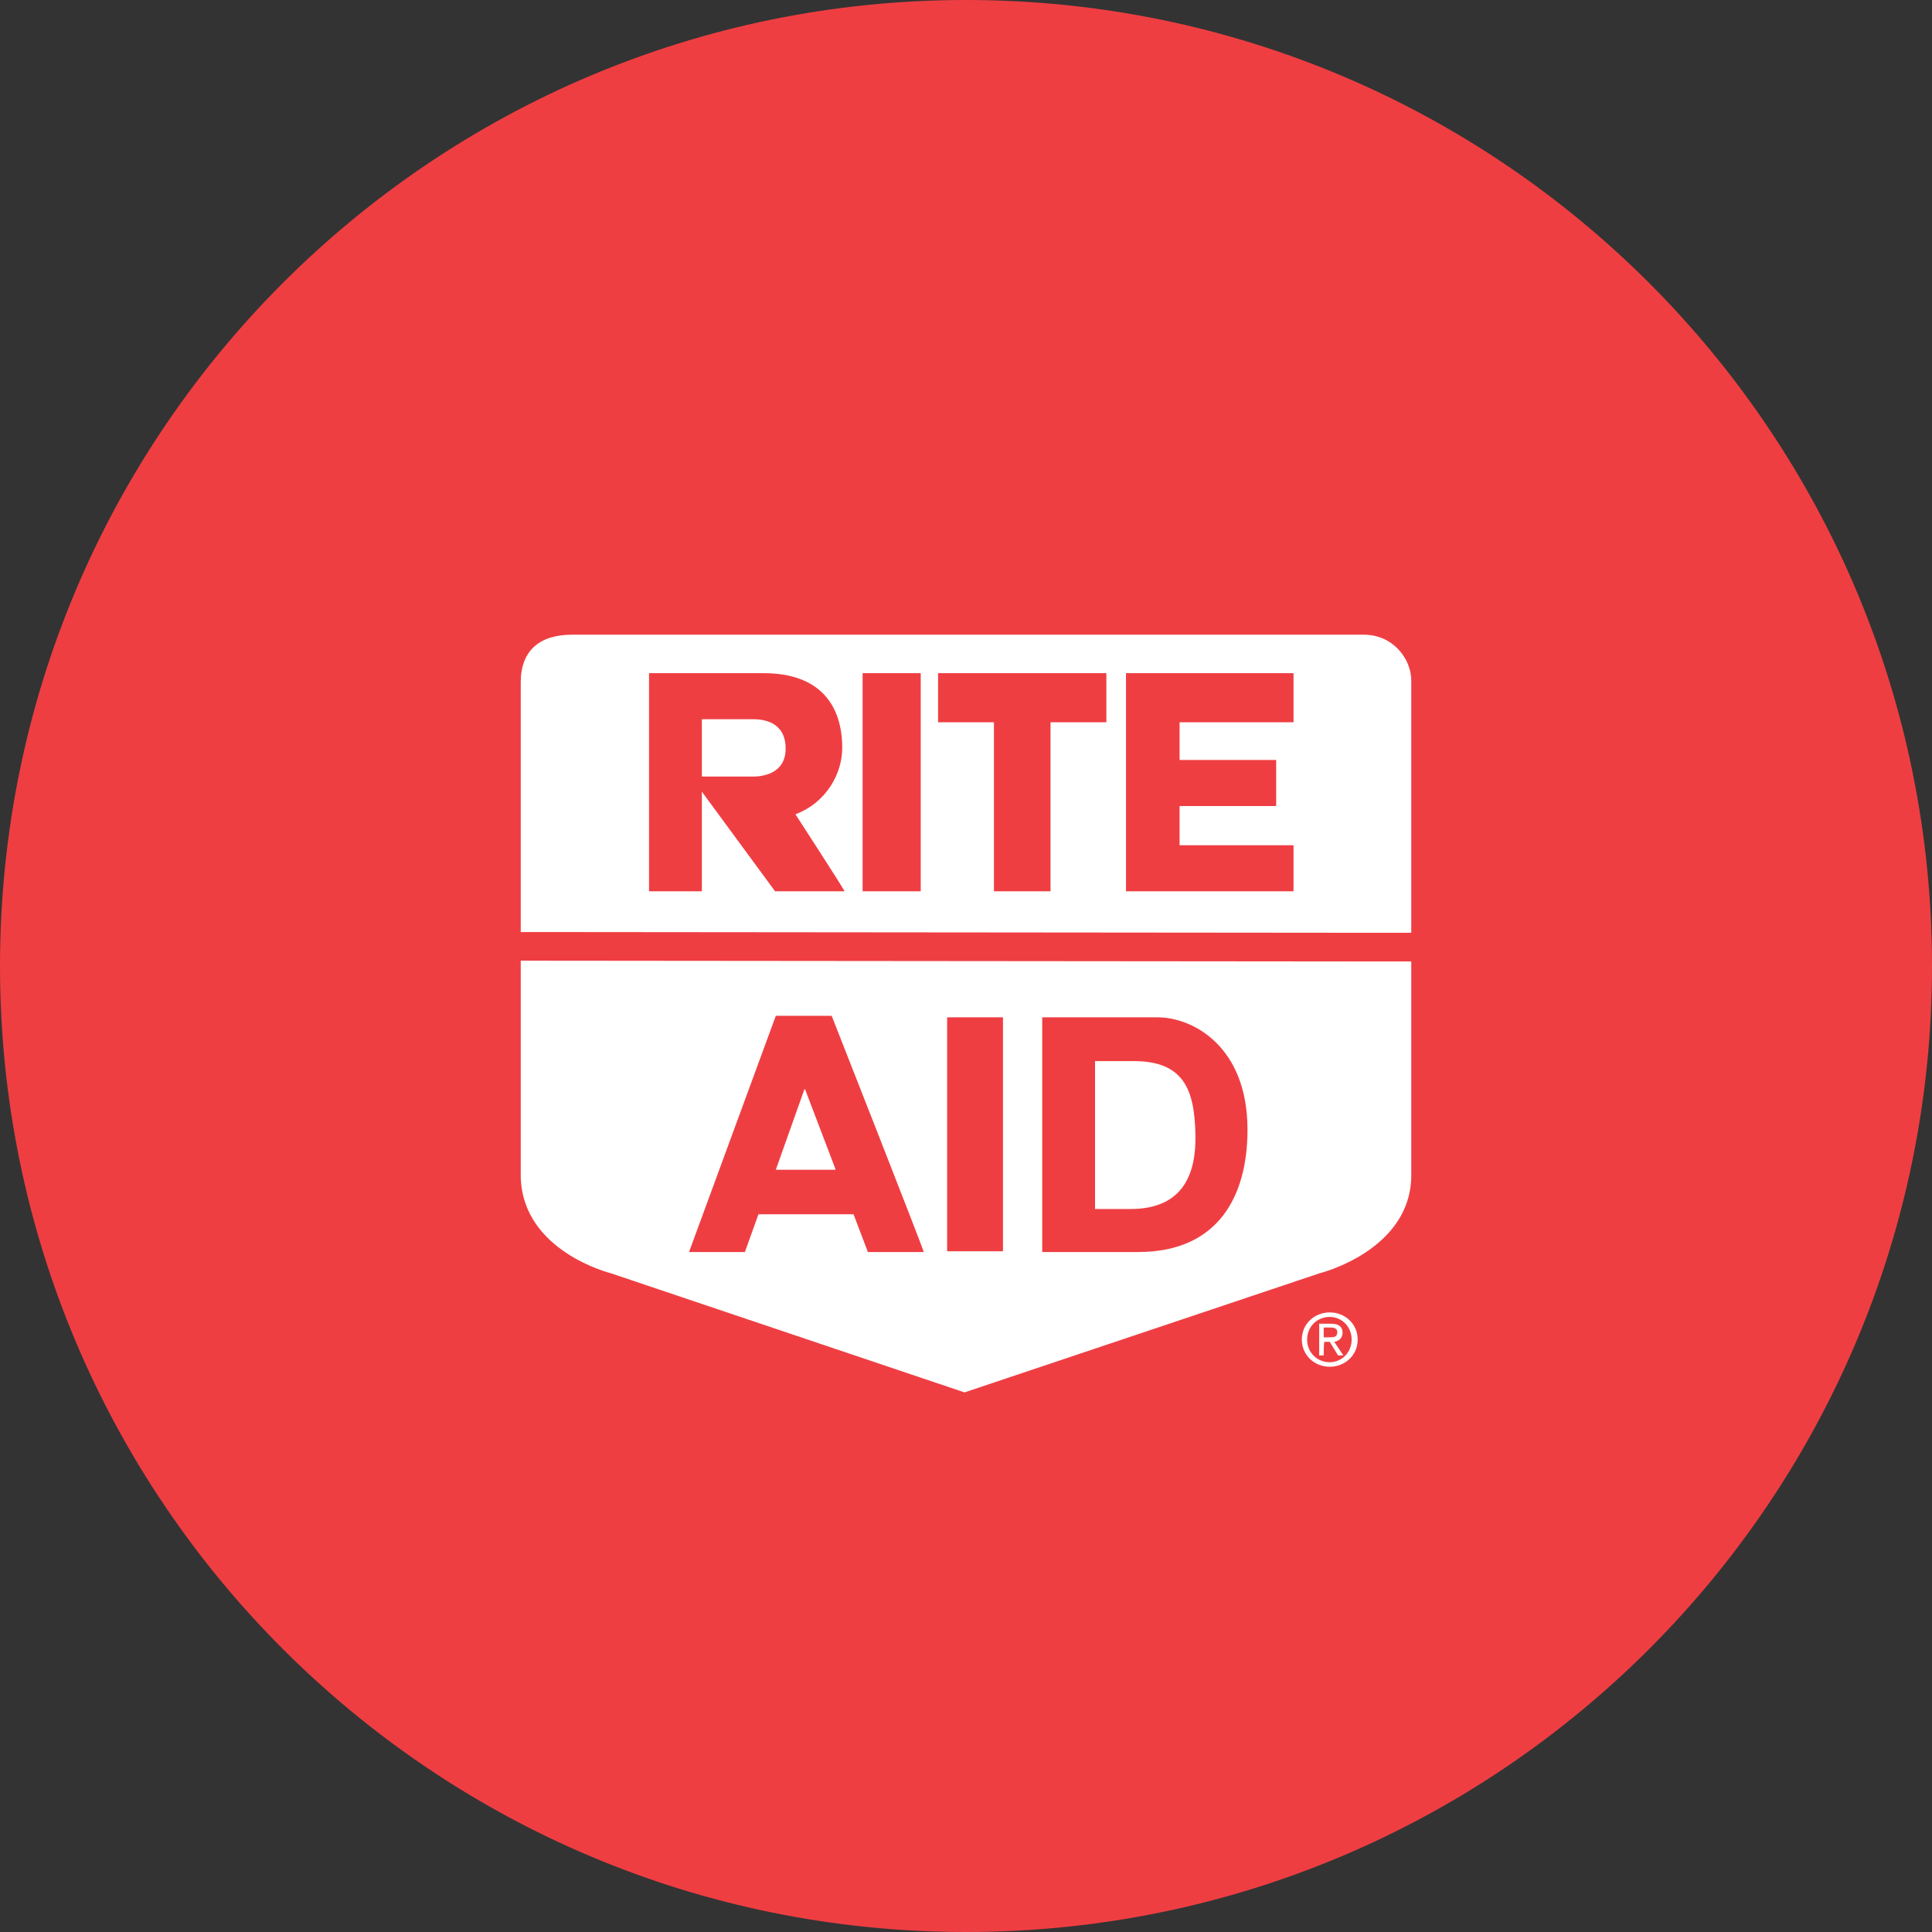
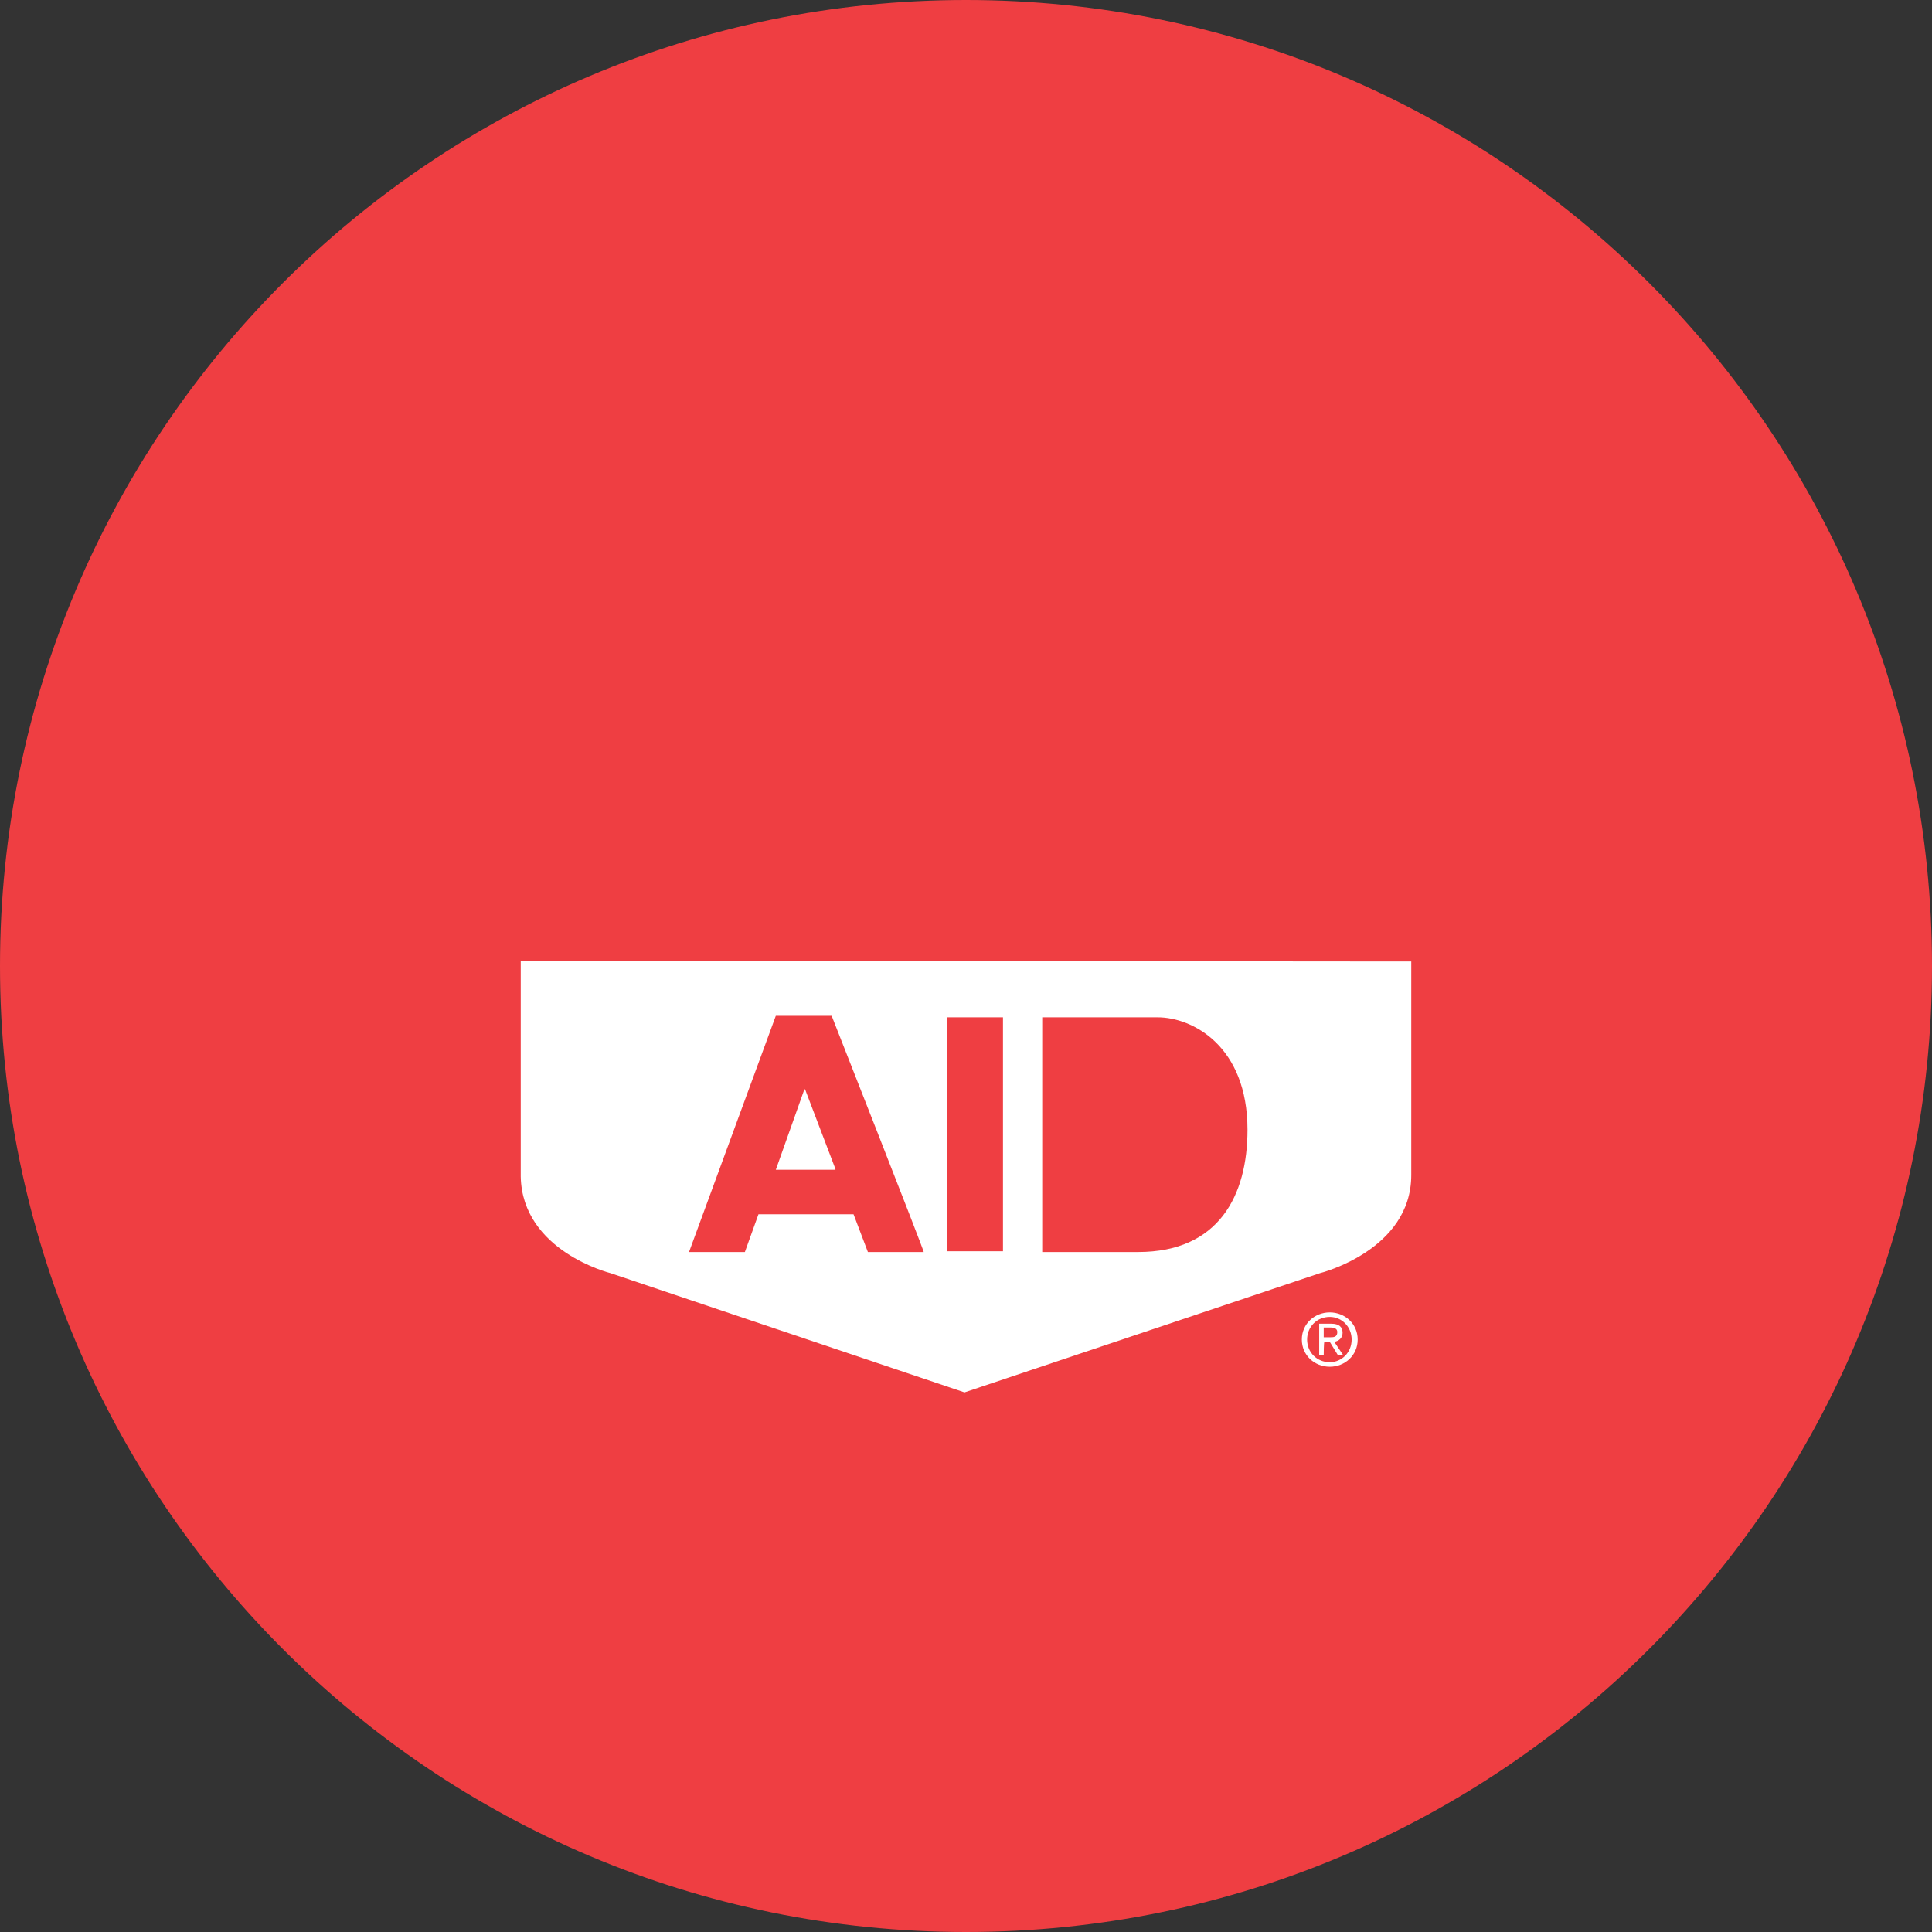
<svg xmlns="http://www.w3.org/2000/svg" version="1.1" id="Layer_1" x="0px" y="0px" viewBox="0 0 256 256" style="enable-background:new 0 0 256 256;" xml:space="preserve">
  <rect x="0" y="0" width="256" height="256" fill="#333333" stroke="none" />
  <style type="text/css">
	.st0{fill:#EF3E42;}
	.st1{fill:#FFFFFF;}
</style>
  <path class="st0" d="M128,256L128,256C57.3,256,0,198.7,0,128l0,0C0,57.3,57.3,0,128,0l0,0c70.7,0,128,57.3,128,128l0,0  C256,198.7,198.7,256,128,256z" />
  <g>
-     <path class="st1" d="M180.7,84.1H75.8c-4.4,0-6.8,2.2-6.8,6.3v21.9c0,0.1,0,11.2,0,11.2h3.5l111,0.1h3.5V90.2   C187,87.3,184.6,84.1,180.7,84.1z M102.7,118.1L93,104.9v13.2h-7V89.2h15.2c7.4,0,10.4,4.2,10.4,9.9c0,3.3-2,7.2-6.2,8.8   c0,0,6.5,10,6.5,10.2H102.7z M122,118.1h-7.7V89.2h7.7V118.1z M146.6,95.7h-7.4v22.4h-7.5V95.7h-7.4v-6.5h22.3V95.7z M171.4,95.7   h-15.1v5h12.8v6.1h-12.8v5.2h15.1v6.1h-22.2V89.2h22.2V95.7z" />
-     <path class="st1" d="M104.1,99.2c0,3.5-3.4,3.7-4.3,3.7H93v-7.6h6.8C101.1,95.3,104.1,95.6,104.1,99.2z" />
-   </g>
+     </g>
  <g>
    <path class="st1" d="M183.5,127.4l-111-0.1H69v28.6c0.2,9.9,11.9,12.8,11.9,12.8l46.9,15.8l47.1-15.8c0,0,12.1-3,12.1-13v-28.3   H183.5z M115,165.9l-1.9-5h-12.6l-1.8,5h-7.4l11.5-31.3h7.4c0,0,12.2,31,12.2,31.3H115z M132.9,165.8h-7.4v-31h7.4V165.8z    M150.8,165.9h-12.7v-31.1h15.3c4.6,0,11.9,3.8,11.9,14.9C165.3,158.4,161.5,165.9,150.8,165.9z" />
-     <path class="st1" d="M158.4,150.4c0.1,5.1-1.6,9.8-8.6,9.8h-4.7v-19.6h5.1C156.8,140.6,158.3,144.3,158.4,150.4z" />
    <polygon class="st1" points="110.7,154.9 110.7,155 102.8,155 106.6,144.3 106.7,144.4  " />
  </g>
  <g>
    <path class="st1" d="M176.8,177.8c0.6-0.1,1.1-0.5,1.1-1.2c0-0.8-0.5-1.2-1.5-1.2h-1.6v4.2h0.6c0,0,0-1.8,0.1-1.8h0.7l1.1,1.8h0.7   L176.8,177.8z M175.4,177.2v-1.3h0.9c0.4,0,0.9,0.1,0.9,0.6c0,0.7-0.5,0.7-1,0.7H175.4z M176.8,177.8c0.6-0.1,1.1-0.5,1.1-1.2   c0-0.8-0.5-1.2-1.5-1.2h-1.6v4.2h0.6c0,0,0-1.8,0.1-1.8h0.7l1.1,1.8h0.7L176.8,177.8z M175.4,177.2v-1.3h0.9c0.4,0,0.9,0.1,0.9,0.6   c0,0.7-0.5,0.7-1,0.7H175.4z M176.8,177.8c0.6-0.1,1.1-0.5,1.1-1.2c0-0.8-0.5-1.2-1.5-1.2h-1.6v4.2h0.6c0,0,0-1.8,0.1-1.8h0.7   l1.1,1.8h0.7L176.8,177.8z M175.4,177.2v-1.3h0.9c0.4,0,0.9,0.1,0.9,0.6c0,0.7-0.5,0.7-1,0.7H175.4z M176.8,177.8   c0.6-0.1,1.1-0.5,1.1-1.2c0-0.8-0.5-1.2-1.5-1.2h-1.6v4.2h0.6c0,0,0-1.8,0.1-1.8h0.7l1.1,1.8h0.7L176.8,177.8z M175.4,177.2v-1.3   h0.9c0.4,0,0.9,0.1,0.9,0.6c0,0.7-0.5,0.7-1,0.7H175.4z M176.8,177.8c0.6-0.1,1.1-0.5,1.1-1.2c0-0.8-0.5-1.2-1.5-1.2h-1.6v4.2h0.6   c0,0,0-1.8,0.1-1.8h0.7l1.1,1.8h0.7L176.8,177.8z M175.4,177.2v-1.3h0.9c0.4,0,0.9,0.1,0.9,0.6c0,0.7-0.5,0.7-1,0.7H175.4z    M176.8,177.8c0.6-0.1,1.1-0.5,1.1-1.2c0-0.8-0.5-1.2-1.5-1.2h-1.6v4.2h0.6c0,0,0-1.8,0.1-1.8h0.7l1.1,1.8h0.7L176.8,177.8z    M175.4,177.2v-1.3h0.9c0.4,0,0.9,0.1,0.9,0.6c0,0.7-0.5,0.7-1,0.7H175.4z M176.8,177.8c0.6-0.1,1.1-0.5,1.1-1.2   c0-0.8-0.5-1.2-1.5-1.2h-1.6v4.2h0.6c0,0,0-1.8,0.1-1.8h0.7l1.1,1.8h0.7L176.8,177.8z M175.4,177.2v-1.3h0.9c0.4,0,0.9,0.1,0.9,0.6   c0,0.7-0.5,0.7-1,0.7H175.4z M176.8,177.8c0.6-0.1,1.1-0.5,1.1-1.2c0-0.8-0.5-1.2-1.5-1.2h-1.6v4.2h0.6c0,0,0-1.8,0.1-1.8h0.7   l1.1,1.8h0.7L176.8,177.8z M175.4,177.2v-1.3h0.9c0.4,0,0.9,0.1,0.9,0.6c0,0.7-0.5,0.7-1,0.7H175.4z M176.8,177.8   c0.6-0.1,1.1-0.5,1.1-1.2c0-0.8-0.5-1.2-1.5-1.2h-1.6v4.2h0.6c0,0,0-1.8,0.1-1.8h0.7l1.1,1.8h0.7L176.8,177.8z M175.4,177.2v-1.3   h0.9c0.4,0,0.9,0.1,0.9,0.6c0,0.7-0.5,0.7-1,0.7H175.4z M176.8,177.8c0.6-0.1,1.1-0.5,1.1-1.2c0-0.8-0.5-1.2-1.5-1.2h-1.6v4.2h0.6   c0,0,0-1.8,0.1-1.8h0.7l1.1,1.8h0.7L176.8,177.8z M175.4,177.2v-1.3h0.9c0.4,0,0.9,0.1,0.9,0.6c0,0.7-0.5,0.7-1,0.7H175.4z    M176.2,173.9c-2,0-3.7,1.5-3.7,3.6c0,2.1,1.7,3.6,3.7,3.6s3.7-1.5,3.7-3.6C179.9,175.4,178.2,173.9,176.2,173.9z M176.2,180.5   c-1.7,0-3-1.3-3-3c0-1.7,1.3-3,3-3c1.6,0,2.9,1.3,2.9,3C179.1,179.2,177.8,180.5,176.2,180.5z M177.9,176.6c0-0.8-0.5-1.2-1.5-1.2   h-1.6v4.2h0.6c0,0,0-1.8,0.1-1.8h0.7l1.1,1.8h0.7l-1.2-1.8C177.4,177.7,177.9,177.3,177.9,176.6z M175.4,177.2v-1.3h0.9   c0.4,0,0.9,0.1,0.9,0.6c0,0.7-0.5,0.7-1,0.7H175.4z M176.8,177.8c0.6-0.1,1.1-0.5,1.1-1.2c0-0.8-0.5-1.2-1.5-1.2h-1.6v4.2h0.6   c0,0,0-1.8,0.1-1.8h0.7l1.1,1.8h0.7L176.8,177.8z M175.4,177.2v-1.3h0.9c0.4,0,0.9,0.1,0.9,0.6c0,0.7-0.5,0.7-1,0.7H175.4z    M176.8,177.8c0.6-0.1,1.1-0.5,1.1-1.2c0-0.8-0.5-1.2-1.5-1.2h-1.6v4.2h0.6c0,0,0-1.8,0.1-1.8h0.7l1.1,1.8h0.7L176.8,177.8z    M175.4,177.2v-1.3h0.9c0.4,0,0.9,0.1,0.9,0.6c0,0.7-0.5,0.7-1,0.7H175.4z M176.8,177.8c0.6-0.1,1.1-0.5,1.1-1.2   c0-0.8-0.5-1.2-1.5-1.2h-1.6v4.2h0.6c0,0,0-1.8,0.1-1.8h0.7l1.1,1.8h0.7L176.8,177.8z M175.4,177.2v-1.3h0.9c0.4,0,0.9,0.1,0.9,0.6   c0,0.7-0.5,0.7-1,0.7H175.4z M176.8,177.8c0.6-0.1,1.1-0.5,1.1-1.2c0-0.8-0.5-1.2-1.5-1.2h-1.6v4.2h0.6c0,0,0-1.8,0.1-1.8h0.7   l1.1,1.8h0.7L176.8,177.8z M175.4,177.2v-1.3h0.9c0.4,0,0.9,0.1,0.9,0.6c0,0.7-0.5,0.7-1,0.7H175.4z M176.8,177.8   c0.6-0.1,1.1-0.5,1.1-1.2c0-0.8-0.5-1.2-1.5-1.2h-1.6v4.2h0.6c0,0,0-1.8,0.1-1.8h0.7l1.1,1.8h0.7L176.8,177.8z M175.4,177.2v-1.3   h0.9c0.4,0,0.9,0.1,0.9,0.6c0,0.7-0.5,0.7-1,0.7H175.4z M176.8,177.8c0.6-0.1,1.1-0.5,1.1-1.2c0-0.8-0.5-1.2-1.5-1.2h-1.6v4.2h0.6   c0,0,0-1.8,0.1-1.8h0.7l1.1,1.8h0.7L176.8,177.8z M175.4,177.2v-1.3h0.9c0.4,0,0.9,0.1,0.9,0.6c0,0.7-0.5,0.7-1,0.7H175.4z    M176.8,177.8c0.6-0.1,1.1-0.5,1.1-1.2c0-0.8-0.5-1.2-1.5-1.2h-1.6v4.2h0.6c0,0,0-1.8,0.1-1.8h0.7l1.1,1.8h0.7L176.8,177.8z    M175.4,177.2v-1.3h0.9c0.4,0,0.9,0.1,0.9,0.6c0,0.7-0.5,0.7-1,0.7H175.4z M176.8,177.8c0.6-0.1,1.1-0.5,1.1-1.2   c0-0.8-0.5-1.2-1.5-1.2h-1.6v4.2h0.6c0,0,0-1.8,0.1-1.8h0.7l1.1,1.8h0.7L176.8,177.8z M175.4,177.2v-1.3h0.9c0.4,0,0.9,0.1,0.9,0.6   c0,0.7-0.5,0.7-1,0.7H175.4z" />
  </g>
</svg>